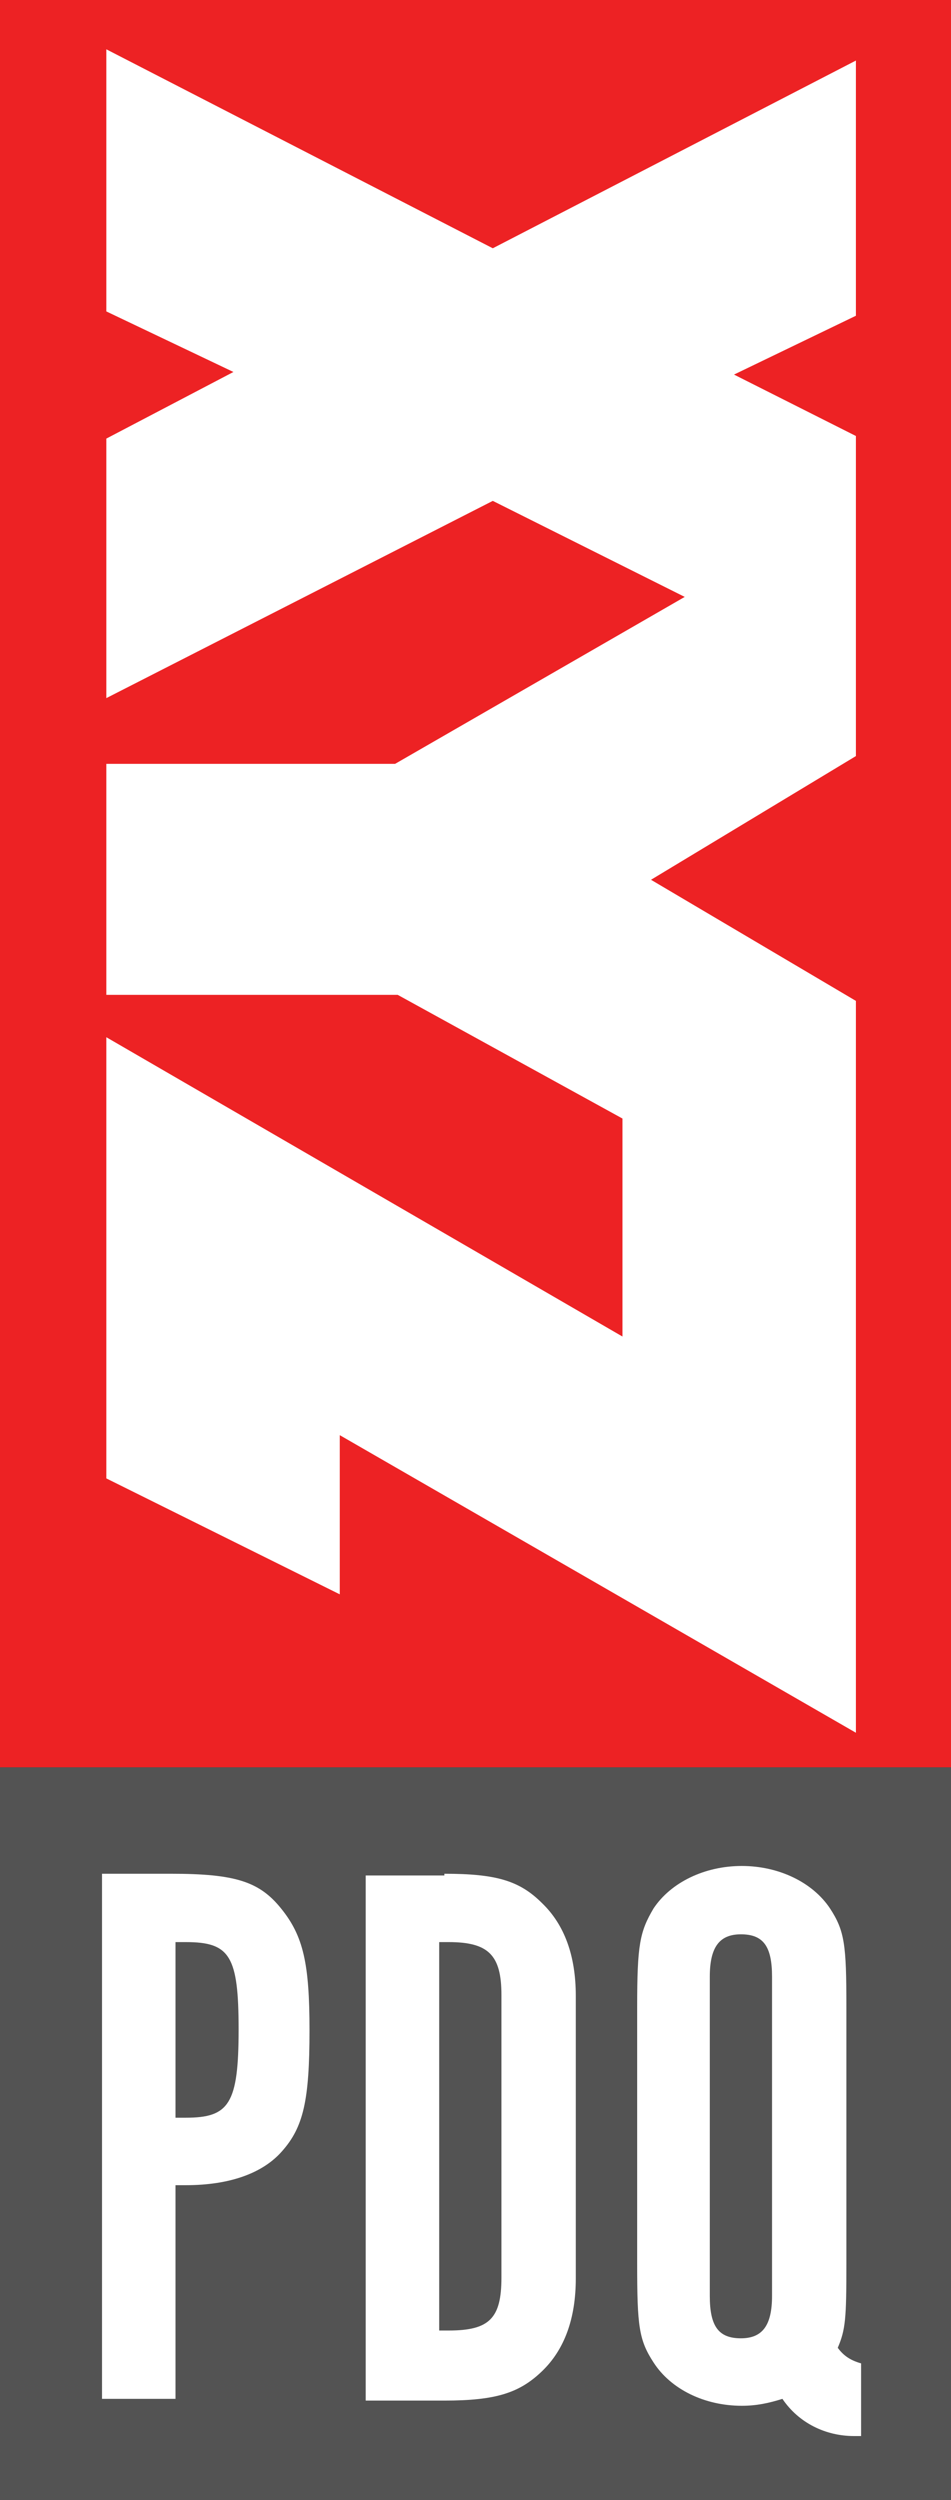
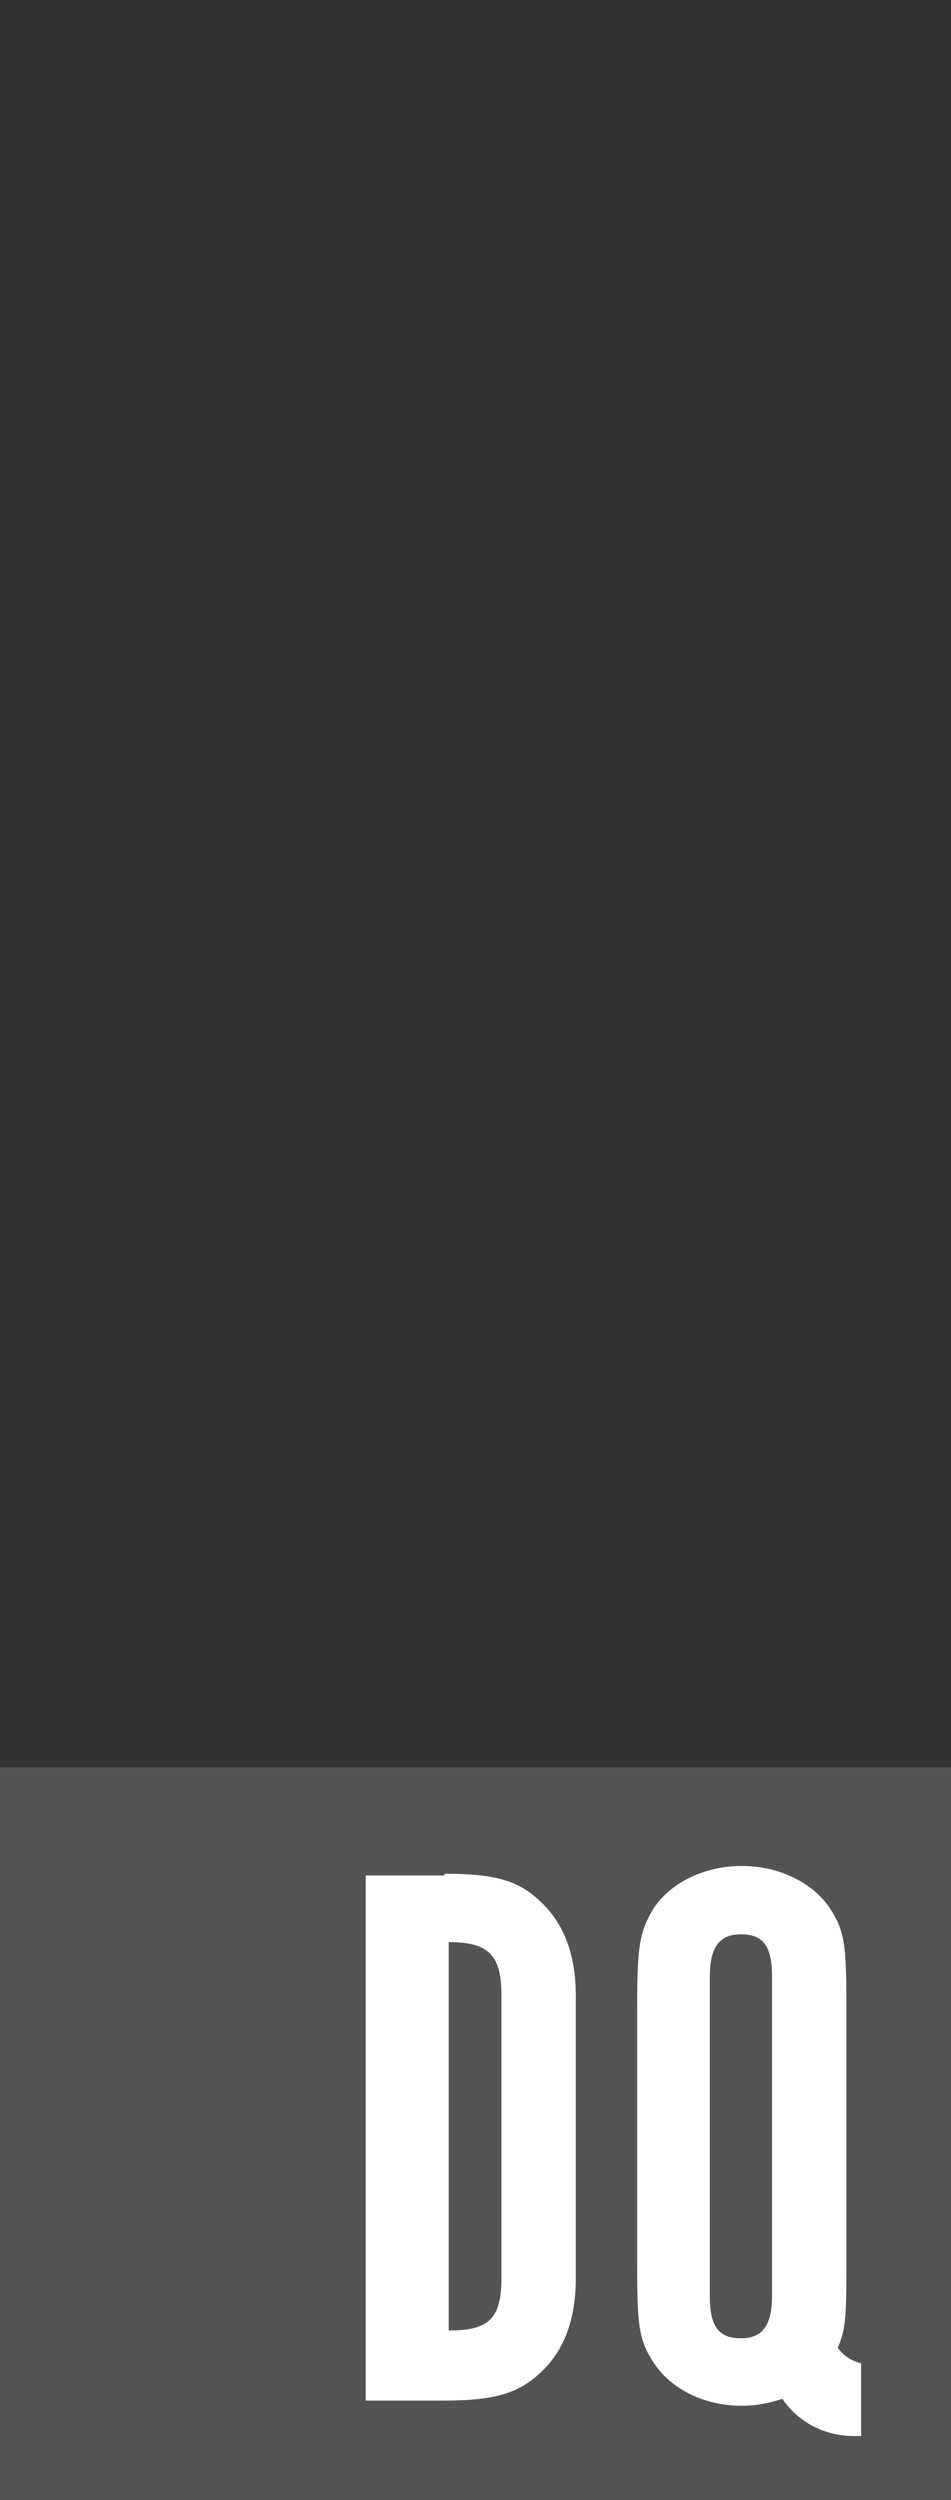
<svg xmlns="http://www.w3.org/2000/svg" version="1.1" id="Layer_1" x="0px" y="0px" viewBox="18.5 0.5 110 289" style="enable-background:new 18.5 0.5 110 289;" xml:space="preserve">
  <rect x="18.5" y="0.5" width="110" height="289" fill="#333333" stroke="none" />
  <style type="text/css">
	.st0{fill:#ED2224;}
	.st1{fill:#FFFFFF;}
	.st2{fill:#535353;}
</style>
-   <rect x="18.5" y="0.5" class="st0" width="110" height="204.3" />
-   <polygon class="st1" points="117.5,7.5 75.5,29.2 30.8,6.2 30.8,36.5 45.5,43.5 30.8,51.2 30.8,81.2 75.5,58.4 97.7,69.5 64.2,88.8   30.8,88.8 30.8,115.5 64.5,115.5 90.5,129.8 90.5,155 30.8,120.4 30.8,171.4 57.8,184.8 57.8,166.4 117.5,200.8 117.5,116.2   93.8,102.2 117.5,87.9 117.5,50.9 103.4,43.8 117.5,37 " />
  <rect x="18.5" y="204.8" class="st2" width="110" height="84.7" />
  <g>
-     <path class="st1" d="M38.3,217.1c7.4,0,10.2,0.9,12.7,4c2.6,3.2,3.3,6.4,3.3,14.1c0,8.1-0.7,11.2-3.2,14c-2.2,2.5-6,3.9-11.1,3.9   h-1.2v24.7h-8.5v-60.7L38.3,217.1L38.3,217.1z M40,245.3c5,0,6.1-1.6,6.1-10.2c0-8.5-1-10.1-6.1-10.1h-1.2v20.3H40z" />
-     <path class="st1" d="M69.9,217.1c6,0,8.7,0.8,11.3,3.4c2.6,2.5,3.9,6.1,3.9,10.7v32.7c0,4.6-1.3,8.2-3.9,10.7s-5.3,3.4-11.3,3.4   h-9.1v-60.7h9.1V217.1z M70.4,269.9c4.7,0,6.1-1.4,6.1-6.1v-32.7c0-4.6-1.5-6.1-6.1-6.1h-1.1v44.9H70.4z" />
+     <path class="st1" d="M69.9,217.1c6,0,8.7,0.8,11.3,3.4c2.6,2.5,3.9,6.1,3.9,10.7v32.7c0,4.6-1.3,8.2-3.9,10.7s-5.3,3.4-11.3,3.4   h-9.1v-60.7h9.1V217.1z M70.4,269.9c4.7,0,6.1-1.4,6.1-6.1v-32.7c0-4.6-1.5-6.1-6.1-6.1v44.9H70.4z" />
    <path class="st1" d="M116.4,262.3c0,6.2-0.1,7.5-1,9.6c0.6,0.8,1.3,1.4,2.7,1.8v8.4h-0.8c-3.3,0-6.4-1.5-8.3-4.3   c-1.6,0.5-3,0.8-4.7,0.8c-4.3,0-8.2-1.9-10.2-5c-1.7-2.6-1.9-4.2-1.9-11.4v-29.7c0-7.2,0.3-8.7,1.9-11.4c2-3,5.9-4.9,10.2-4.9   c4.3,0,8.2,1.9,10.2,4.9c1.7,2.6,1.9,4.2,1.9,11.4C116.4,232.5,116.4,262.3,116.4,262.3z M107.8,229c0-3.5-1-4.9-3.6-4.9   c-2.5,0-3.6,1.5-3.6,4.9v36.9c0,3.5,1,4.9,3.6,4.9c2.5,0,3.6-1.5,3.6-4.9V229z" />
  </g>
</svg>